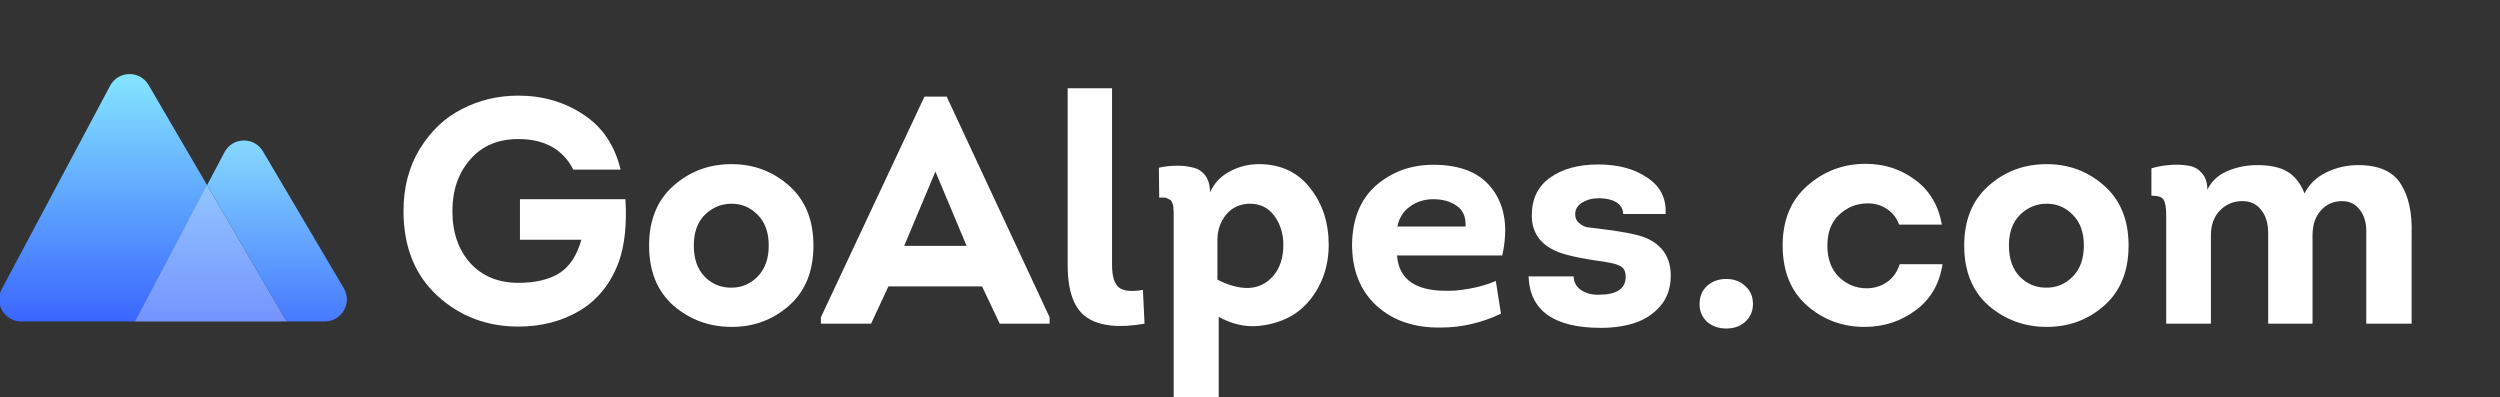
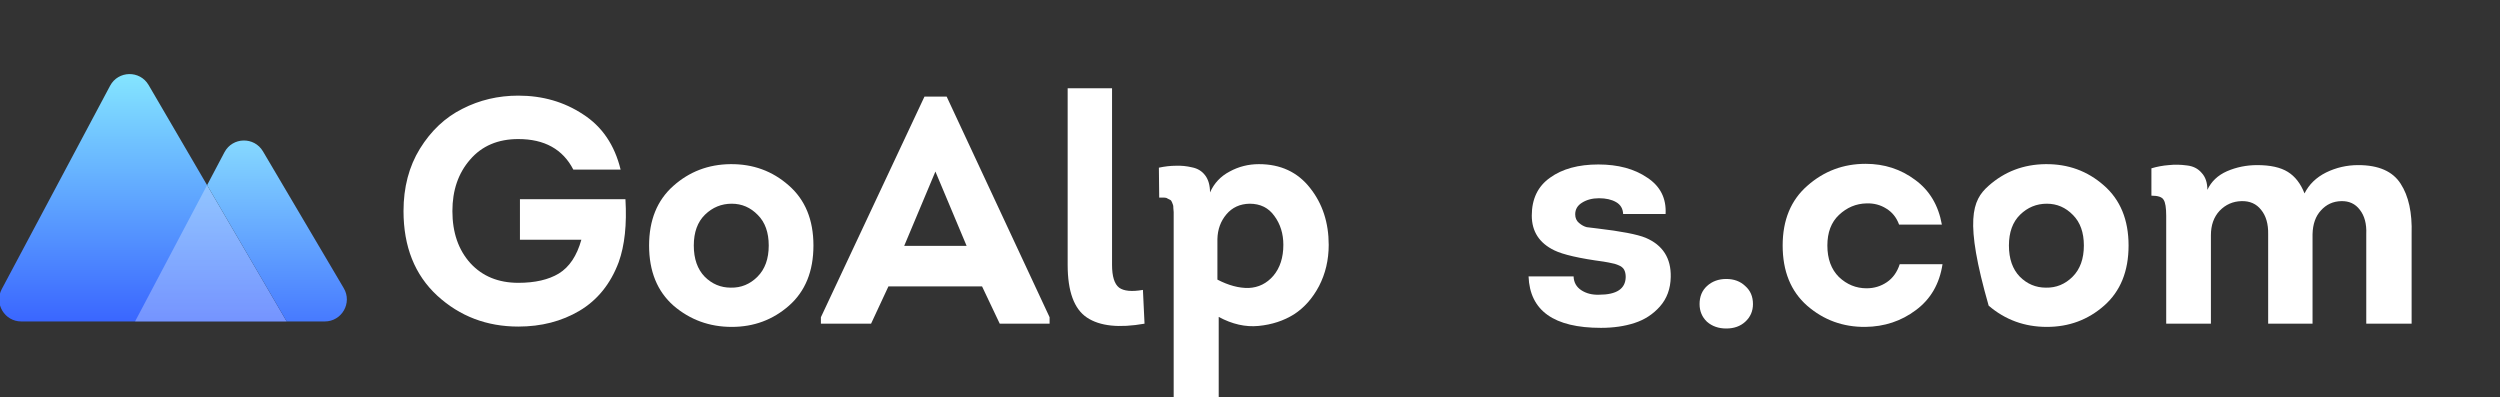
<svg xmlns="http://www.w3.org/2000/svg" width="170" height="27" viewBox="2 0 170 27" fill="none">
  <rect x="2" y="0" width="170" height="27" fill="#333333" stroke="none" />
  <g clip-path="url(#clip0_7_1182)">
    <path d="M3.446 21.859C2.314 21.859 1.59 20.653 2.122 19.654L9.486 5.832C10.038 4.796 11.513 4.767 12.105 5.781L21.494 21.859H3.446Z" fill="url(#paint0_linear_7_1182)" />
    <g style="mix-blend-mode:overlay" opacity="0.3">
      <path fill-rule="evenodd" clip-rule="evenodd" d="M16.082 12.589L21.495 21.859H11.184L16.082 12.589Z" fill="white" />
    </g>
    <path fill-rule="evenodd" clip-rule="evenodd" d="M11.184 21.859L11.184 21.859H24.084C25.246 21.859 25.967 20.596 25.376 19.596L19.881 10.291C19.284 9.281 17.811 9.316 17.263 10.353L16.082 12.589L21.495 21.859H11.184Z" fill="url(#paint1_linear_7_1182)" />
    <path d="M165.99 22.01H162.906V15.908C162.935 15.222 162.789 14.676 162.469 14.267C162.162 13.859 161.739 13.662 161.2 13.677C160.646 13.691 160.187 13.903 159.822 14.311C159.458 14.705 159.268 15.244 159.253 15.93V22.01H156.235V15.93C156.25 15.23 156.089 14.676 155.754 14.267C155.433 13.859 154.989 13.662 154.42 13.677C153.837 13.691 153.341 13.91 152.933 14.333C152.539 14.756 152.342 15.31 152.342 15.995V22.01H149.302V14.683C149.302 14.129 149.244 13.764 149.127 13.589C149.025 13.4 148.748 13.305 148.296 13.305V11.446C148.69 11.329 149.083 11.256 149.477 11.227C149.871 11.184 150.279 11.191 150.702 11.249C151.125 11.293 151.46 11.46 151.708 11.752C151.97 12.029 152.102 12.416 152.102 12.911C152.364 12.343 152.809 11.92 153.436 11.643C154.077 11.366 154.763 11.227 155.492 11.227C156.381 11.227 157.074 11.38 157.569 11.687C158.065 11.993 158.444 12.481 158.707 13.152C159.013 12.54 159.501 12.066 160.172 11.73C160.857 11.395 161.586 11.227 162.359 11.227C163.744 11.227 164.707 11.65 165.246 12.496C165.786 13.327 166.034 14.464 165.99 15.908V22.01Z" fill="white" />
-     <path d="M145.059 12.605C146.181 13.582 146.743 14.945 146.743 16.695C146.743 18.445 146.189 19.808 145.08 20.785C143.987 21.747 142.689 22.229 141.187 22.229C139.671 22.229 138.351 21.747 137.229 20.785C136.12 19.808 135.566 18.445 135.566 16.695C135.566 14.975 136.113 13.626 137.207 12.649C138.3 11.672 139.598 11.176 141.1 11.162C142.631 11.147 143.95 11.628 145.059 12.605ZM139.372 14.595C138.862 15.091 138.607 15.791 138.607 16.695C138.607 17.599 138.854 18.306 139.35 18.817C139.846 19.312 140.436 19.56 141.122 19.56C141.822 19.575 142.427 19.327 142.937 18.817C143.447 18.306 143.703 17.599 143.703 16.695C143.703 15.806 143.455 15.113 142.959 14.617C142.463 14.107 141.873 13.852 141.187 13.852C140.487 13.852 139.882 14.1 139.372 14.595Z" fill="white" />
+     <path d="M145.059 12.605C146.181 13.582 146.743 14.945 146.743 16.695C146.743 18.445 146.189 19.808 145.08 20.785C143.987 21.747 142.689 22.229 141.187 22.229C139.671 22.229 138.351 21.747 137.229 20.785C135.566 14.975 136.113 13.626 137.207 12.649C138.3 11.672 139.598 11.176 141.1 11.162C142.631 11.147 143.95 11.628 145.059 12.605ZM139.372 14.595C138.862 15.091 138.607 15.791 138.607 16.695C138.607 17.599 138.854 18.306 139.35 18.817C139.846 19.312 140.436 19.56 141.122 19.56C141.822 19.575 142.427 19.327 142.937 18.817C143.447 18.306 143.703 17.599 143.703 16.695C143.703 15.806 143.455 15.113 142.959 14.617C142.463 14.107 141.873 13.852 141.187 13.852C140.487 13.852 139.882 14.1 139.372 14.595Z" fill="white" />
    <path d="M134.047 15.273H131.138C130.963 14.792 130.672 14.428 130.263 14.18C129.87 13.932 129.425 13.815 128.929 13.83C128.215 13.845 127.588 14.107 127.048 14.617C126.523 15.113 126.261 15.806 126.261 16.695C126.261 17.599 126.523 18.314 127.048 18.838C127.588 19.349 128.215 19.604 128.929 19.604C129.439 19.604 129.899 19.465 130.307 19.188C130.715 18.911 131.007 18.503 131.182 17.964H134.091C133.887 19.305 133.282 20.348 132.275 21.091C131.284 21.835 130.139 22.214 128.842 22.229C127.325 22.243 126.006 21.762 124.883 20.785C123.775 19.808 123.221 18.445 123.221 16.695C123.221 14.96 123.782 13.604 124.905 12.627C126.028 11.636 127.347 11.14 128.863 11.14C130.132 11.14 131.255 11.504 132.232 12.233C133.209 12.948 133.814 13.961 134.047 15.273Z" fill="white" />
    <path d="M120.677 21.879C120.342 22.185 119.912 22.338 119.387 22.338C118.862 22.338 118.424 22.185 118.074 21.879C117.739 21.558 117.571 21.157 117.571 20.676C117.571 20.165 117.739 19.757 118.074 19.451C118.424 19.13 118.862 18.97 119.387 18.97C119.912 18.97 120.342 19.13 120.677 19.451C121.027 19.757 121.202 20.165 121.202 20.676C121.202 21.157 121.027 21.558 120.677 21.879Z" fill="white" />
    <path d="M105.942 18.795H109.004C109.019 19.203 109.194 19.516 109.529 19.735C109.865 19.954 110.266 20.056 110.732 20.041C111.928 20.041 112.533 19.64 112.548 18.838C112.548 18.634 112.511 18.467 112.438 18.335C112.365 18.204 112.234 18.102 112.044 18.029C111.87 17.956 111.724 17.913 111.607 17.898C111.49 17.869 111.301 17.832 111.038 17.789C109.405 17.57 108.29 17.315 107.692 17.023C106.671 16.527 106.161 15.74 106.161 14.661C106.161 13.524 106.577 12.663 107.408 12.08C108.239 11.482 109.332 11.184 110.688 11.184C112.03 11.184 113.138 11.482 114.013 12.08C114.902 12.663 115.318 13.487 115.26 14.552H112.373C112.358 14.187 112.198 13.917 111.891 13.742C111.585 13.567 111.199 13.48 110.732 13.48C110.28 13.48 109.894 13.582 109.573 13.786C109.267 13.976 109.114 14.238 109.114 14.573C109.114 14.821 109.201 15.018 109.376 15.164C109.551 15.31 109.726 15.405 109.901 15.448C110.091 15.477 110.331 15.507 110.623 15.536C112.241 15.725 113.335 15.937 113.904 16.17C115.07 16.666 115.639 17.555 115.61 18.838C115.595 19.64 115.347 20.311 114.866 20.851C114.399 21.375 113.823 21.747 113.138 21.966C112.467 22.185 111.709 22.294 110.863 22.294C107.67 22.294 106.03 21.128 105.942 18.795Z" fill="white" />
-     <path d="M99.472 11.205C101.353 11.205 102.702 11.774 103.518 12.911C104.349 14.049 104.561 15.536 104.152 17.373H97.001C97.103 18.831 98.036 19.626 99.8 19.757C100.412 19.786 100.879 19.779 101.2 19.735C102.191 19.619 103.03 19.407 103.715 19.101L104.065 21.332C102.738 21.959 101.375 22.272 99.975 22.272C98.181 22.301 96.723 21.806 95.601 20.785C94.493 19.764 93.939 18.372 93.939 16.608C93.968 14.872 94.514 13.538 95.579 12.605C96.658 11.672 97.956 11.205 99.472 11.205ZM99.472 13.546C98.859 13.546 98.327 13.713 97.875 14.049C97.423 14.369 97.139 14.821 97.022 15.405H101.659C101.688 14.763 101.491 14.296 101.069 14.005C100.646 13.699 100.113 13.546 99.472 13.546Z" fill="white" />
    <path d="M84.281 13.086C84.558 12.459 85.003 11.986 85.615 11.665C86.228 11.329 86.891 11.162 87.606 11.162C89.078 11.162 90.237 11.701 91.083 12.78C91.929 13.845 92.352 15.135 92.352 16.651C92.352 17.672 92.133 18.605 91.696 19.451C91.258 20.282 90.689 20.924 89.99 21.376C89.29 21.813 88.488 22.075 87.584 22.163C86.694 22.25 85.79 22.046 84.872 21.55V27.412H81.81V15.033C81.81 14.975 81.81 14.873 81.81 14.727C81.81 14.566 81.81 14.464 81.81 14.421C81.81 14.362 81.802 14.275 81.788 14.158C81.788 14.041 81.781 13.969 81.766 13.939C81.751 13.896 81.73 13.837 81.7 13.764C81.671 13.677 81.627 13.618 81.569 13.589C81.525 13.56 81.467 13.531 81.394 13.502C81.336 13.458 81.256 13.436 81.154 13.436C81.052 13.436 80.942 13.436 80.826 13.436L80.804 11.402C81.212 11.315 81.598 11.271 81.963 11.271C82.327 11.256 82.692 11.293 83.056 11.38C83.436 11.453 83.734 11.636 83.953 11.927C84.172 12.219 84.281 12.605 84.281 13.086ZM84.784 16.258V19.014C85.543 19.407 86.25 19.597 86.906 19.582C87.576 19.553 88.138 19.276 88.59 18.751C89.042 18.212 89.268 17.512 89.268 16.651C89.268 15.893 89.064 15.237 88.656 14.683C88.262 14.129 87.701 13.852 86.971 13.852C86.315 13.866 85.79 14.107 85.397 14.574C85.003 15.04 84.799 15.601 84.784 16.258Z" fill="white" />
    <path d="M74.601 6H77.619V18.007C77.619 18.795 77.779 19.312 78.1 19.56C78.421 19.794 78.96 19.845 79.719 19.713L79.828 22.01C78.093 22.316 76.788 22.177 75.913 21.594C75.038 21.011 74.601 19.815 74.601 18.007V6Z" fill="white" />
    <path d="M68.779 19.473H62.414L61.233 22.01H57.821V21.572L64.864 6.569H66.373L73.372 21.572V22.01H69.982L68.779 19.473ZM65.608 11.665L63.486 16.717H67.729L65.608 11.665Z" fill="white" />
    <path d="M55.63 12.605C56.753 13.582 57.314 14.945 57.314 16.695C57.314 18.445 56.76 19.808 55.652 20.785C54.558 21.747 53.261 22.229 51.759 22.229C50.242 22.229 48.923 21.747 47.8 20.785C46.692 19.808 46.138 18.445 46.138 16.695C46.138 14.975 46.684 13.626 47.778 12.649C48.872 11.672 50.169 11.176 51.671 11.162C53.202 11.147 54.522 11.628 55.63 12.605ZM49.943 14.595C49.433 15.091 49.178 15.791 49.178 16.695C49.178 17.599 49.426 18.306 49.921 18.817C50.417 19.312 51.008 19.56 51.693 19.56C52.393 19.575 52.998 19.327 53.508 18.817C54.019 18.306 54.274 17.599 54.274 16.695C54.274 15.806 54.026 15.113 53.53 14.617C53.035 14.107 52.444 13.852 51.759 13.852C51.059 13.852 50.454 14.1 49.943 14.595Z" fill="white" />
    <path d="M29.439 14.355C29.439 12.736 29.81 11.322 30.554 10.112C31.312 8.887 32.275 7.983 33.441 7.4C34.607 6.802 35.876 6.503 37.246 6.503C38.894 6.503 40.36 6.926 41.643 7.771C42.94 8.603 43.793 9.857 44.202 11.533H40.986C40.272 10.148 39.025 9.456 37.246 9.456C35.861 9.456 34.768 9.922 33.966 10.855C33.164 11.774 32.763 12.94 32.763 14.355C32.763 15.813 33.171 16.994 33.988 17.898C34.804 18.787 35.891 19.232 37.246 19.232C38.384 19.232 39.302 19.021 40.002 18.598C40.717 18.16 41.227 17.395 41.533 16.301H37.356V13.546H44.53C44.632 15.266 44.479 16.695 44.07 17.832C43.516 19.305 42.627 20.406 41.402 21.135C40.192 21.849 38.807 22.207 37.246 22.207C35.103 22.207 33.266 21.507 31.735 20.107C30.204 18.693 29.439 16.775 29.439 14.355Z" fill="white" />
  </g>
  <defs>
    <linearGradient id="paint0_linear_7_1182" x1="11.222" y1="3.46" x2="11.222" y2="21.859" gradientUnits="userSpaceOnUse">
      <stop stop-color="#8BF1FF" />
      <stop offset="1" stop-color="#3A66FF" />
    </linearGradient>
    <linearGradient id="paint1_linear_7_1182" x1="18.899" y1="8.122" x2="18.899" y2="21.859" gradientUnits="userSpaceOnUse">
      <stop stop-color="#8DE4FF" />
      <stop offset="1" stop-color="#477AFF" />
    </linearGradient>
    <clipPath id="clip0_7_1182">
      <rect width="169" height="27" fill="white" transform="translate(0.982)" />
    </clipPath>
  </defs>
</svg>